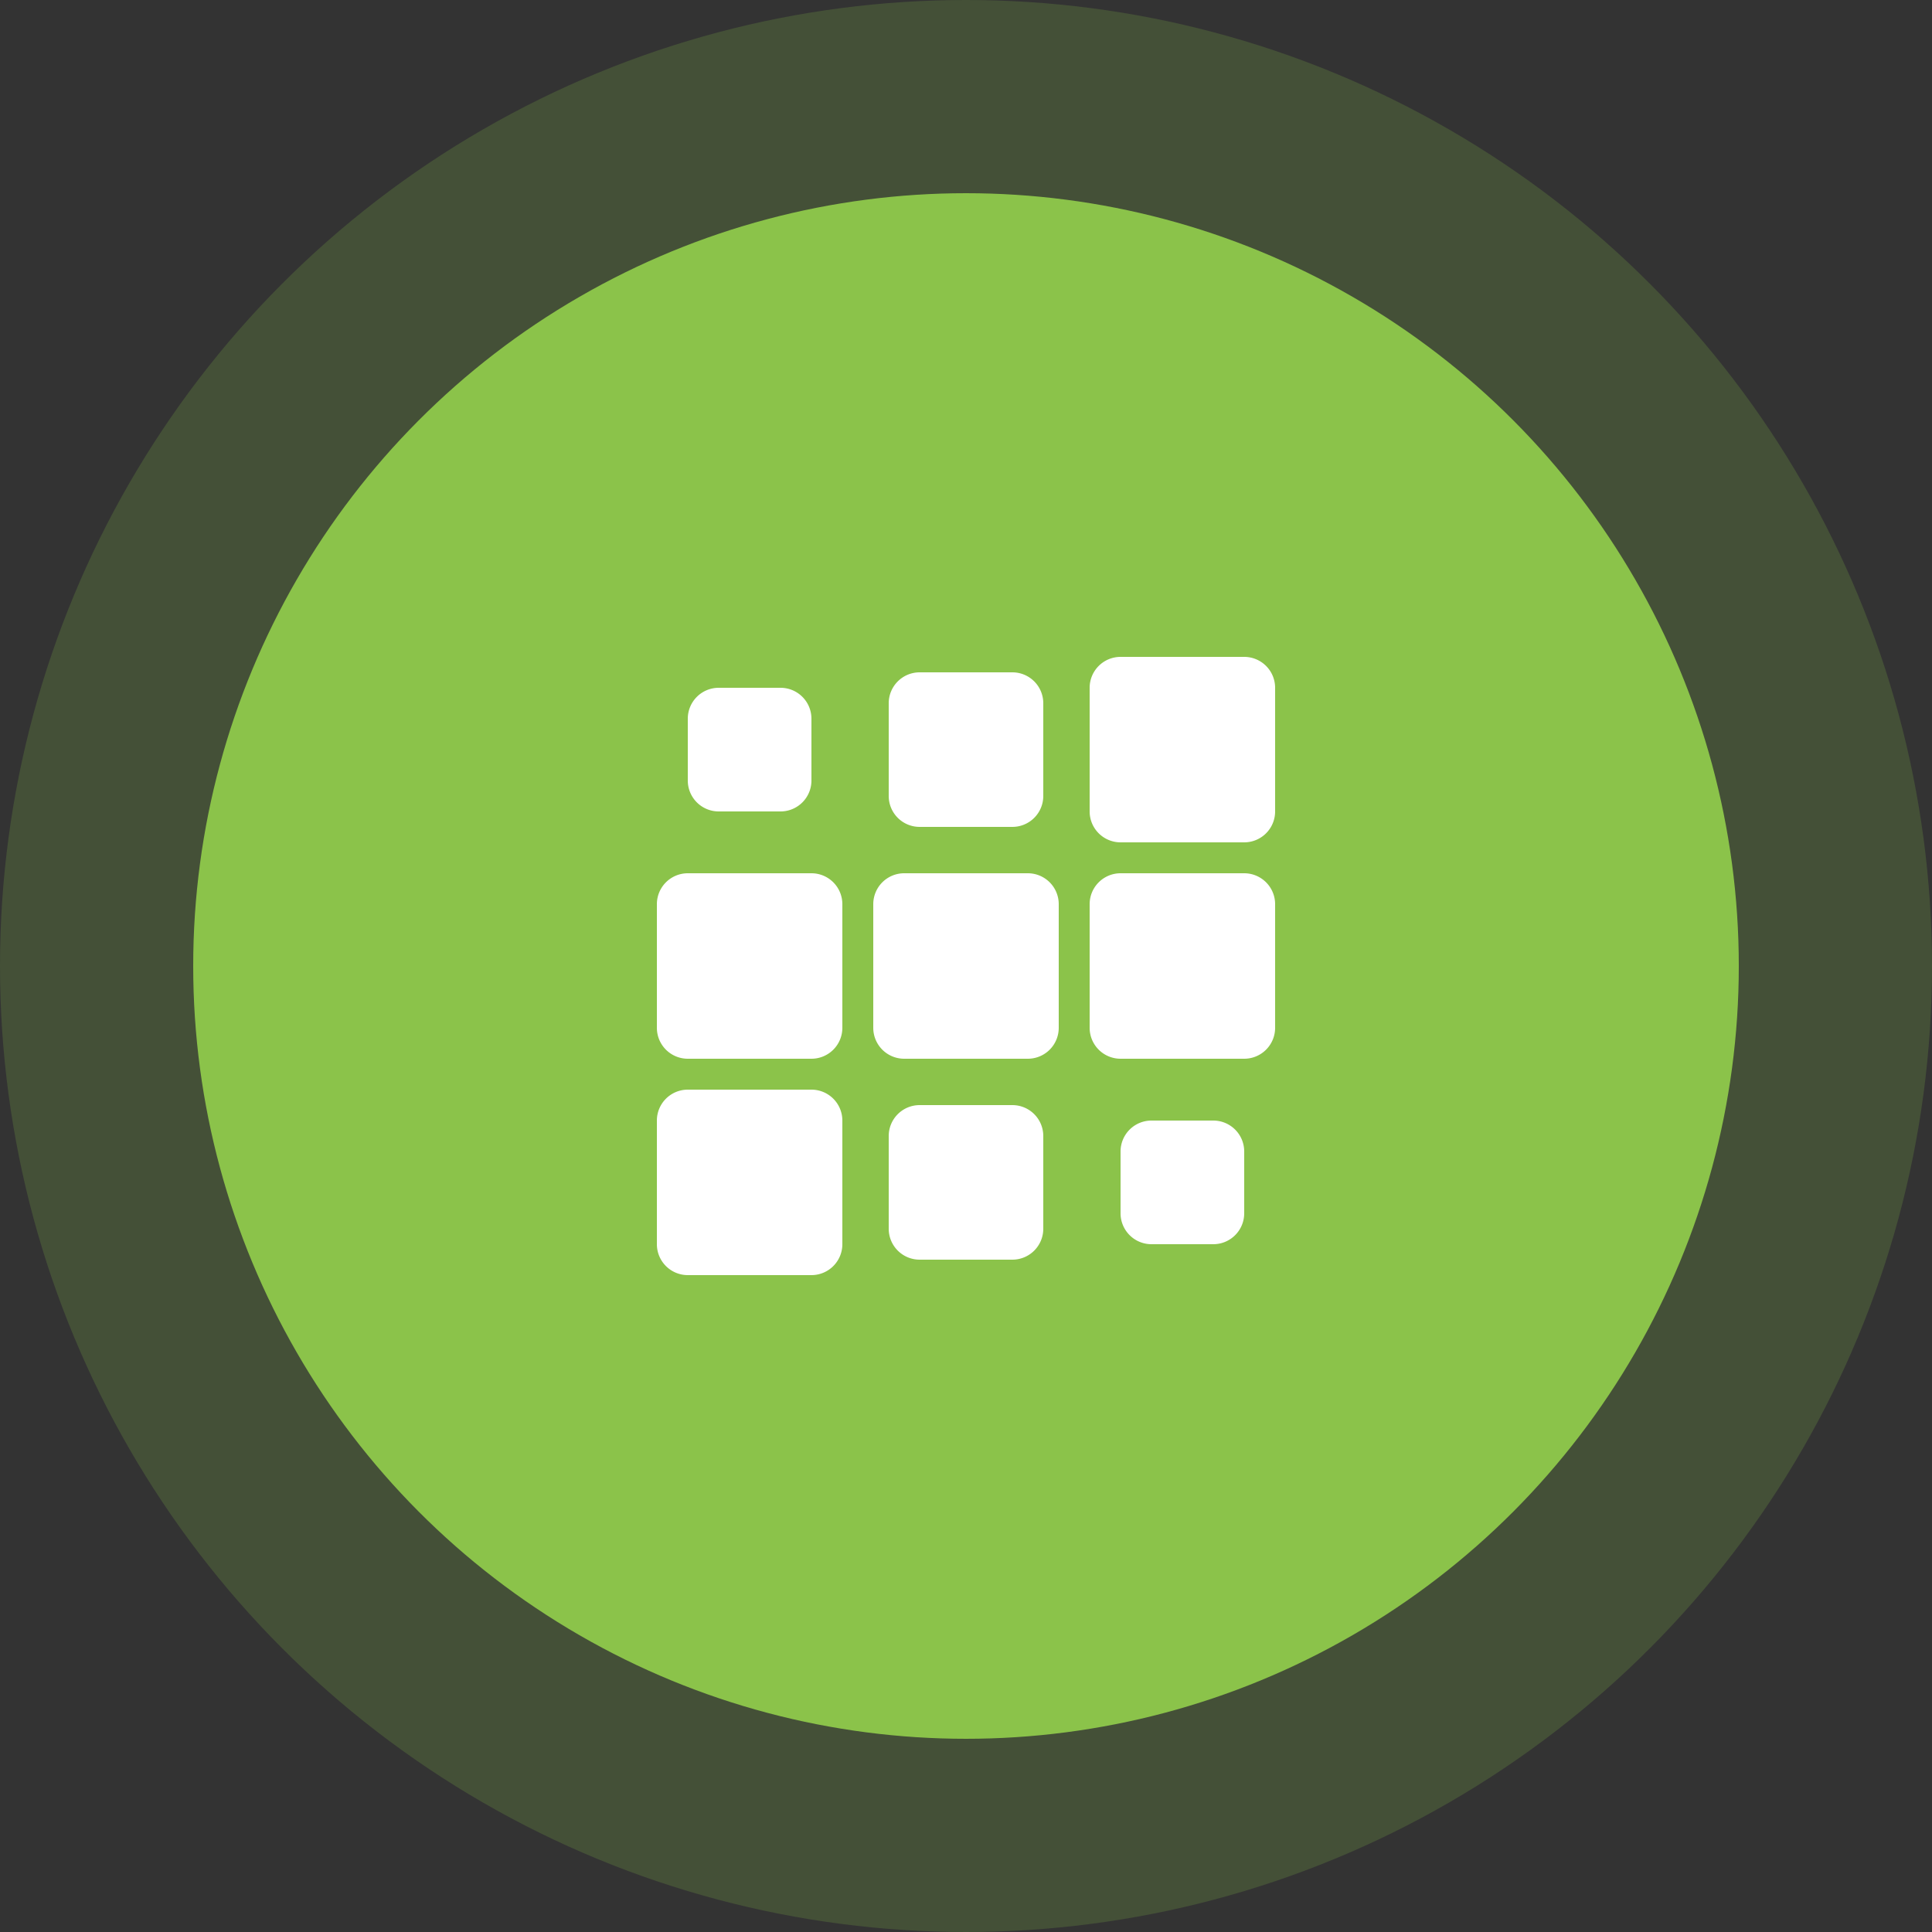
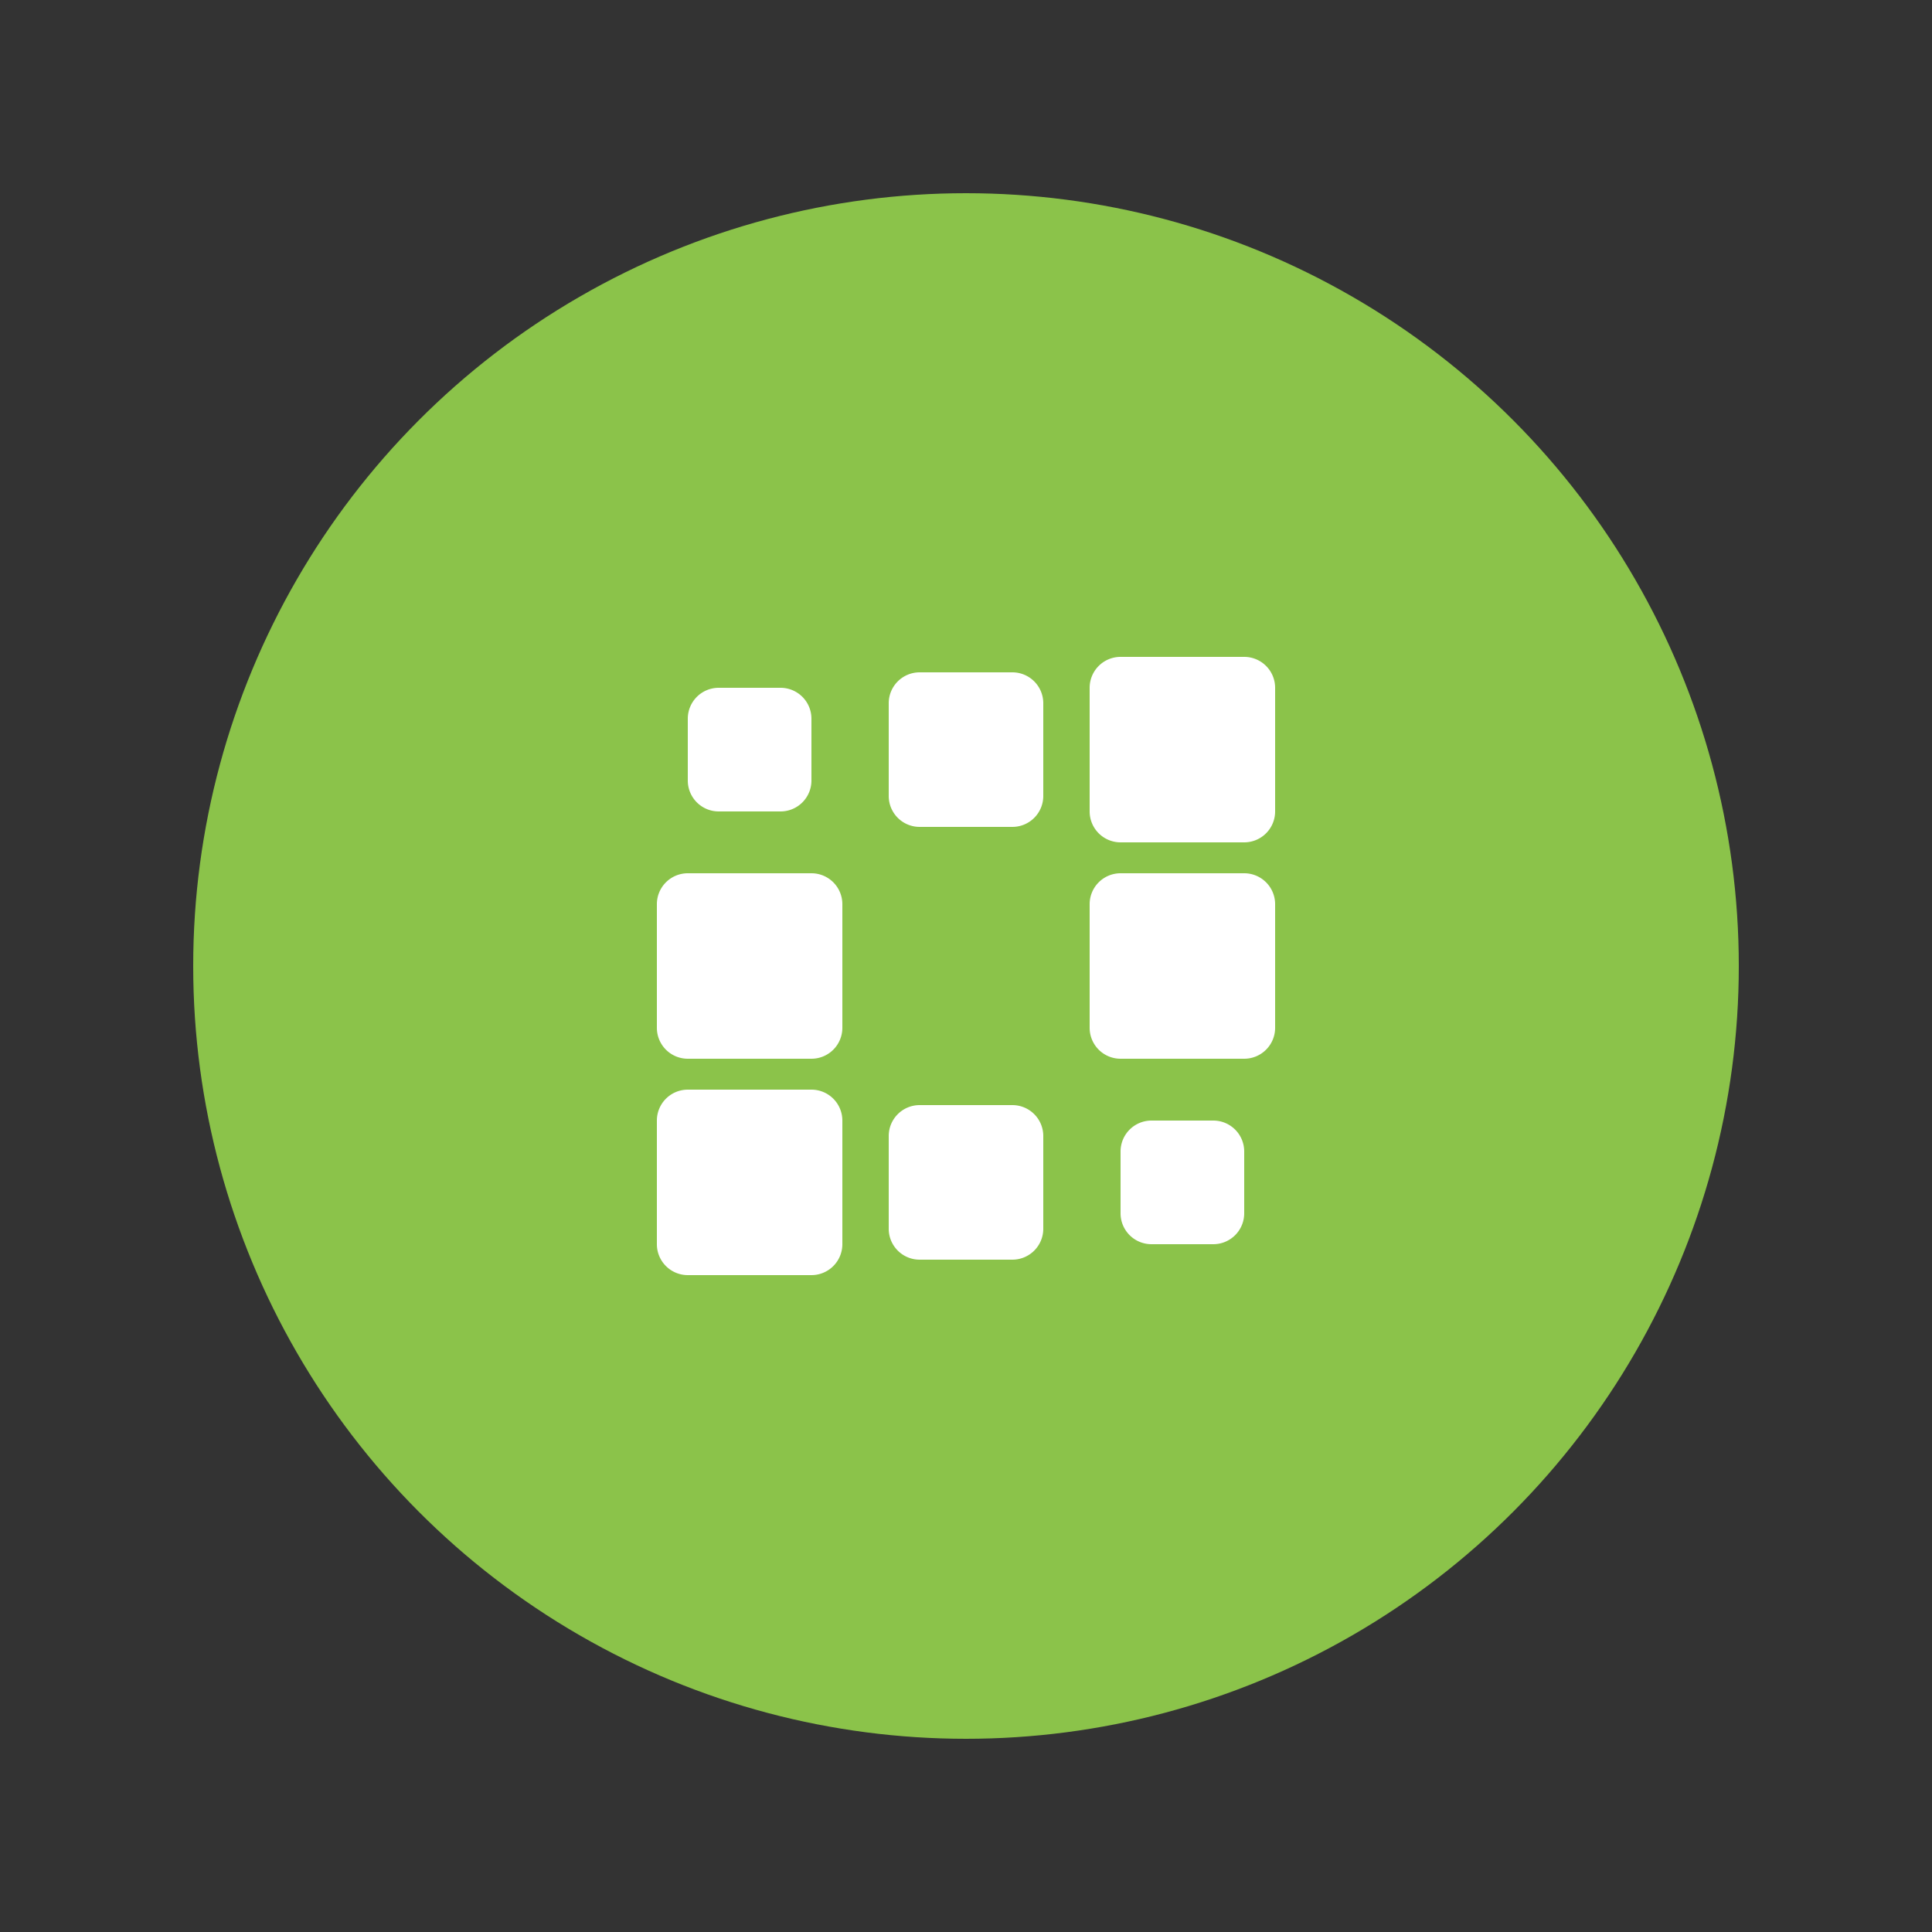
<svg xmlns="http://www.w3.org/2000/svg" width="80" height="80" viewBox="0 0 80 80">
  <rect x="0" y="0" width="80" height="80" fill="#333333" stroke="none" />
  <g id="Group_103" data-name="Group 103" transform="translate(8 8)">
-     <circle id="Ellipse_10" data-name="Ellipse 10" cx="40" cy="40" r="40" transform="translate(-8 -8)" fill="#8bc34a" opacity="0.2" />
    <circle id="Ellipse_3" data-name="Ellipse 3" cx="32" cy="32" r="32" fill="#8bc34a" />
    <g id="icon-panel" transform="translate(16 16)">
      <rect id="Rectangle_102" data-name="Rectangle 102" width="32" height="32" fill="#fff" opacity="0" />
      <path id="Path_129" data-name="Path 129" d="M17.84,19.12H15.28A1.28,1.28,0,0,1,14,17.84V15.28A1.28,1.28,0,0,1,15.28,14h2.56a1.28,1.28,0,0,1,1.28,1.28v2.56A1.28,1.28,0,0,1,17.84,19.12Z" transform="translate(-9.52 -9.52)" fill="#fff" />
      <path id="Path_130" data-name="Path 130" d="M16.4,45.68H11.28A1.28,1.28,0,0,1,10,44.4V39.28A1.28,1.28,0,0,1,11.28,38H16.4a1.28,1.28,0,0,1,1.28,1.28V44.4A1.28,1.28,0,0,1,16.4,45.68Z" transform="translate(-6.8 -25.84)" fill="#fff" />
      <path id="Path_131" data-name="Path 131" d="M16.4,73.68H11.28A1.28,1.28,0,0,1,10,72.4V67.28A1.28,1.28,0,0,1,11.28,66H16.4a1.28,1.28,0,0,1,1.28,1.28V72.4A1.28,1.28,0,0,1,16.4,73.68Z" transform="translate(-6.8 -44.88)" fill="#fff" />
      <path id="Path_132" data-name="Path 132" d="M45.12,18.4H41.28A1.28,1.28,0,0,1,40,17.12V13.28A1.28,1.28,0,0,1,41.28,12h3.84a1.28,1.28,0,0,1,1.28,1.28v3.84A1.28,1.28,0,0,1,45.12,18.4Z" transform="translate(-27.2 -8.16)" fill="#fff" />
-       <path id="Path_133" data-name="Path 133" d="M44.4,45.68H39.28A1.28,1.28,0,0,1,38,44.4V39.28A1.28,1.28,0,0,1,39.28,38H44.4a1.28,1.28,0,0,1,1.28,1.28V44.4A1.28,1.28,0,0,1,44.4,45.68Z" transform="translate(-25.84 -25.84)" fill="#fff" />
      <path id="Path_134" data-name="Path 134" d="M45.12,74.4H41.28A1.28,1.28,0,0,1,40,73.12V69.28A1.28,1.28,0,0,1,41.28,68h3.84a1.28,1.28,0,0,1,1.28,1.28v3.84A1.28,1.28,0,0,1,45.12,74.4Z" transform="translate(-27.2 -46.24)" fill="#fff" />
      <path id="Path_135" data-name="Path 135" d="M72.4,17.68H67.28A1.28,1.28,0,0,1,66,16.4V11.28A1.28,1.28,0,0,1,67.28,10H72.4a1.28,1.28,0,0,1,1.28,1.28V16.4A1.28,1.28,0,0,1,72.4,17.68Z" transform="translate(-44.88 -6.8)" fill="#fff" />
      <path id="Path_136" data-name="Path 136" d="M72.4,45.68H67.28A1.28,1.28,0,0,1,66,44.4V39.28A1.28,1.28,0,0,1,67.28,38H72.4a1.28,1.28,0,0,1,1.28,1.28V44.4A1.28,1.28,0,0,1,72.4,45.68Z" transform="translate(-44.88 -25.84)" fill="#fff" />
      <path id="Path_137" data-name="Path 137" d="M73.84,75.12H71.28A1.28,1.28,0,0,1,70,73.84V71.28A1.28,1.28,0,0,1,71.28,70h2.56a1.28,1.28,0,0,1,1.28,1.28v2.56A1.28,1.28,0,0,1,73.84,75.12Z" transform="translate(-47.6 -47.6)" fill="#fff" />
    </g>
  </g>
</svg>